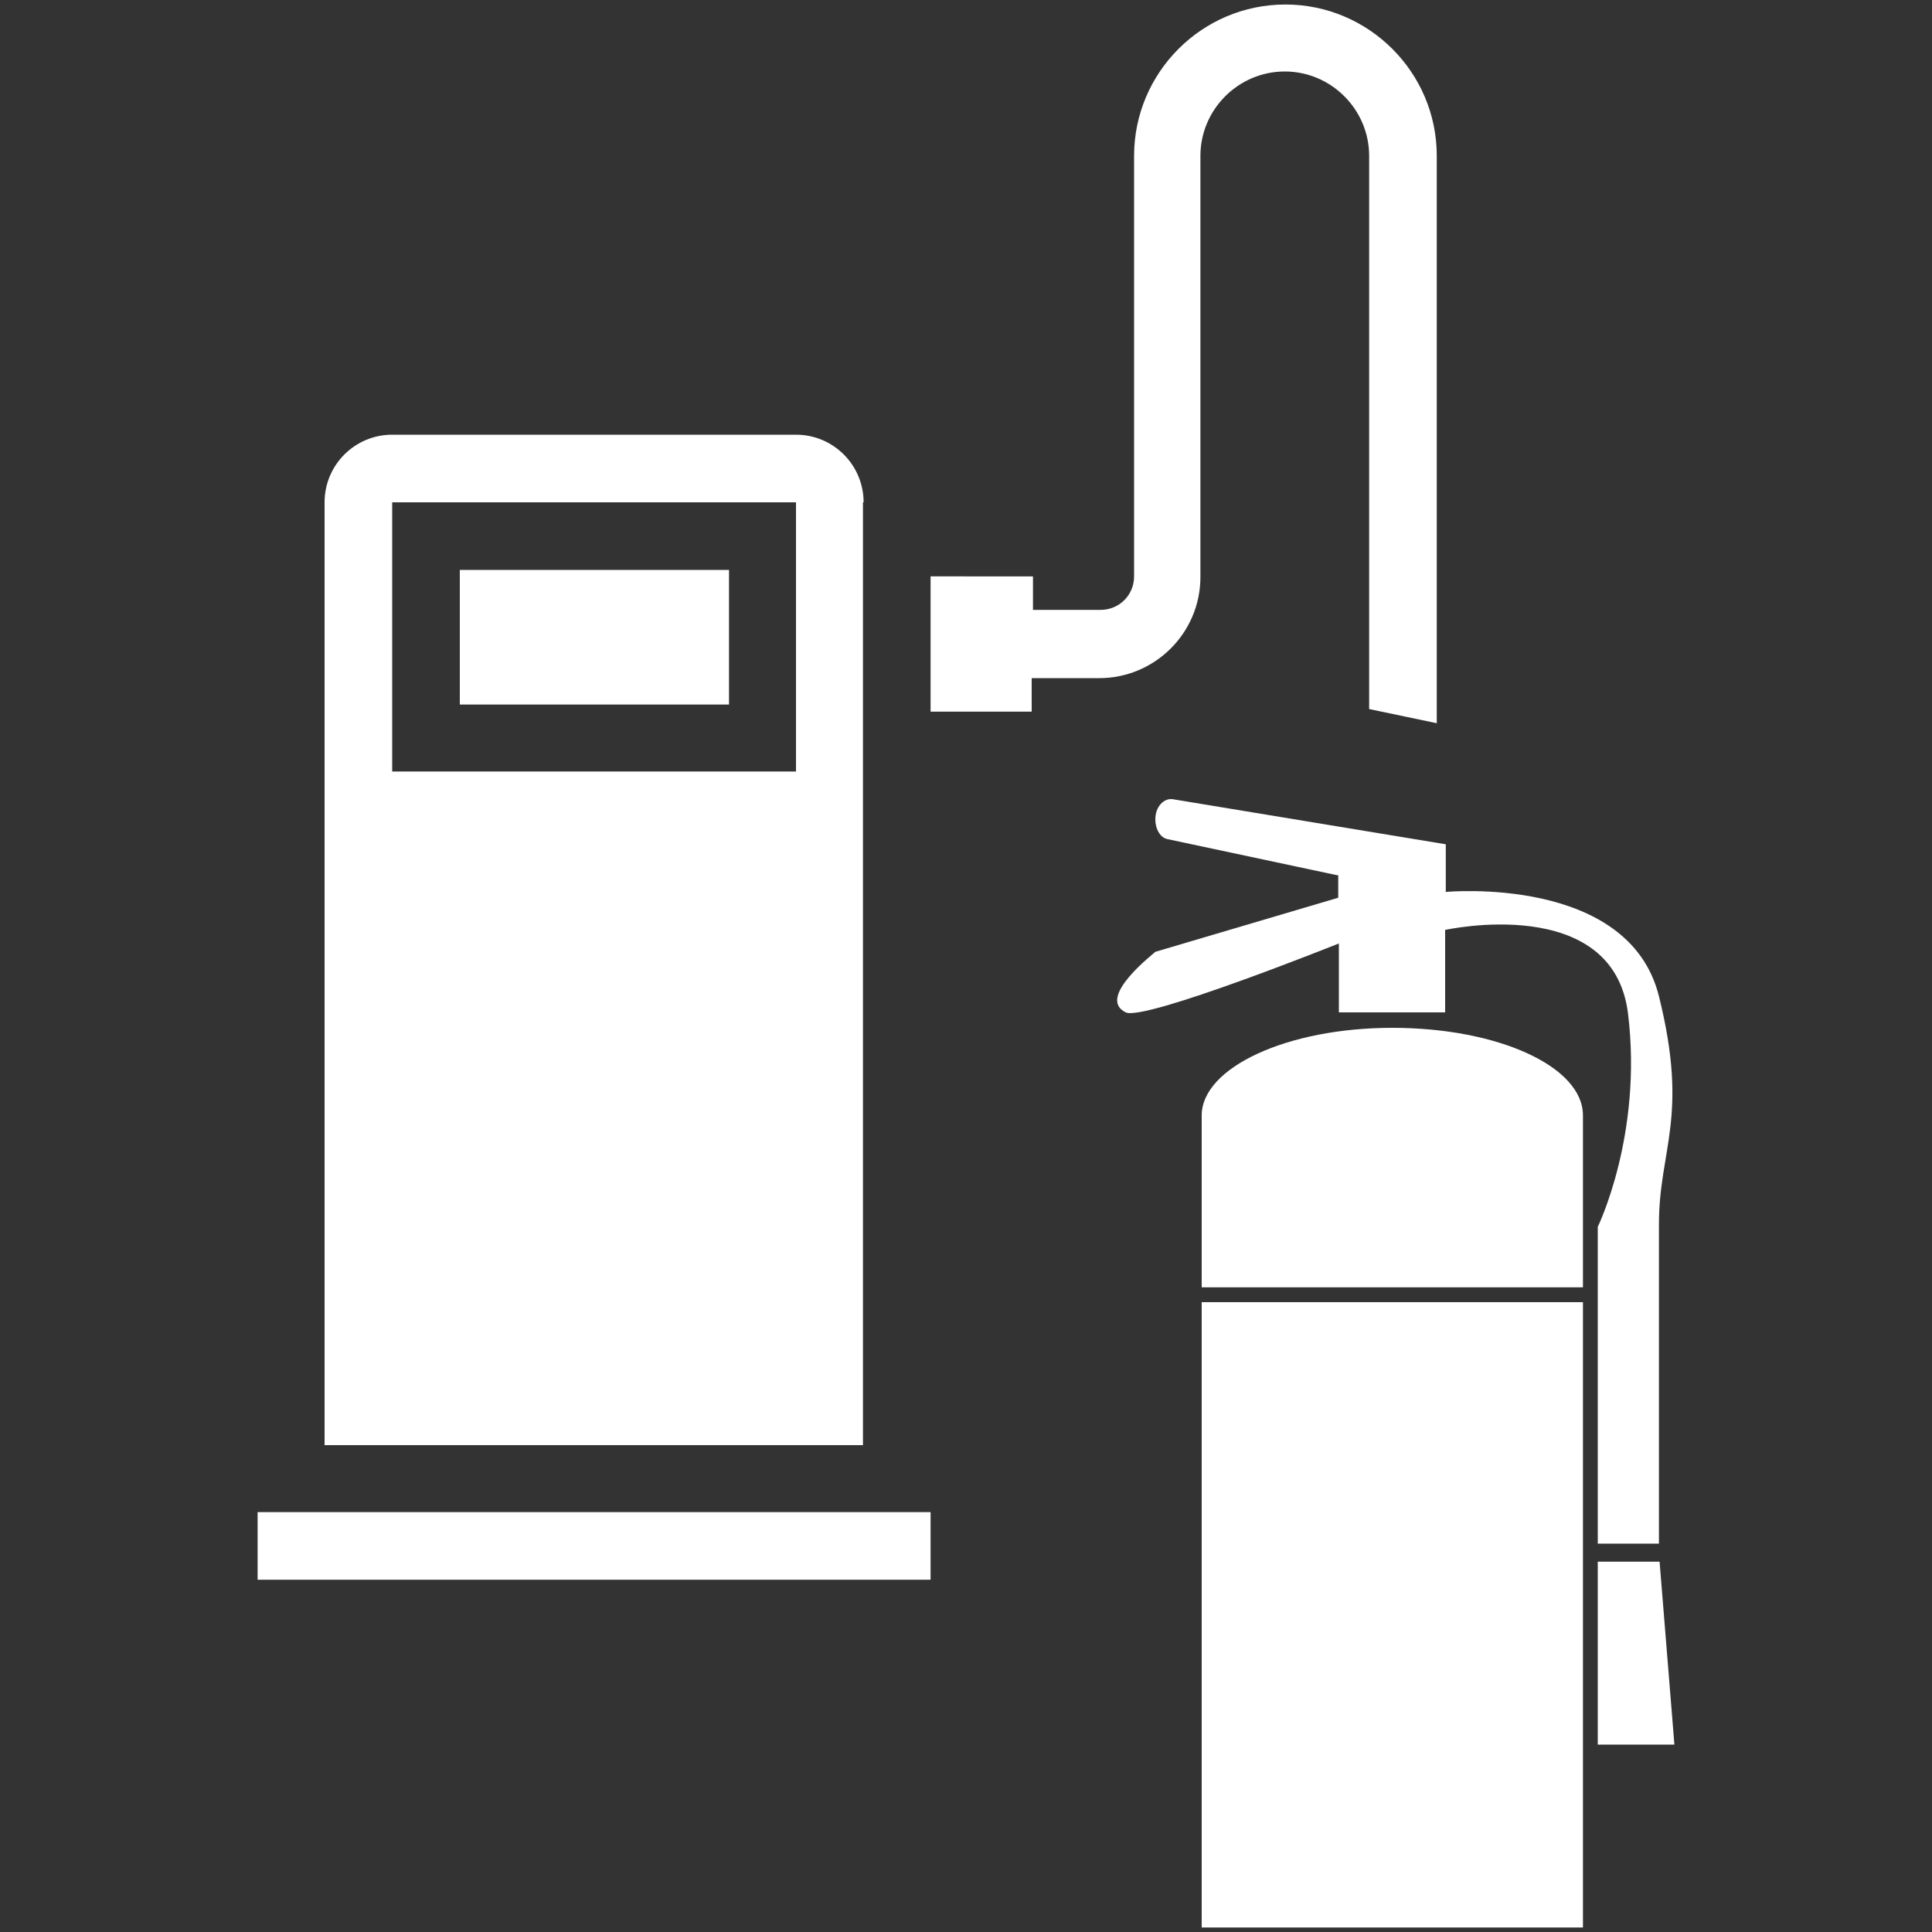
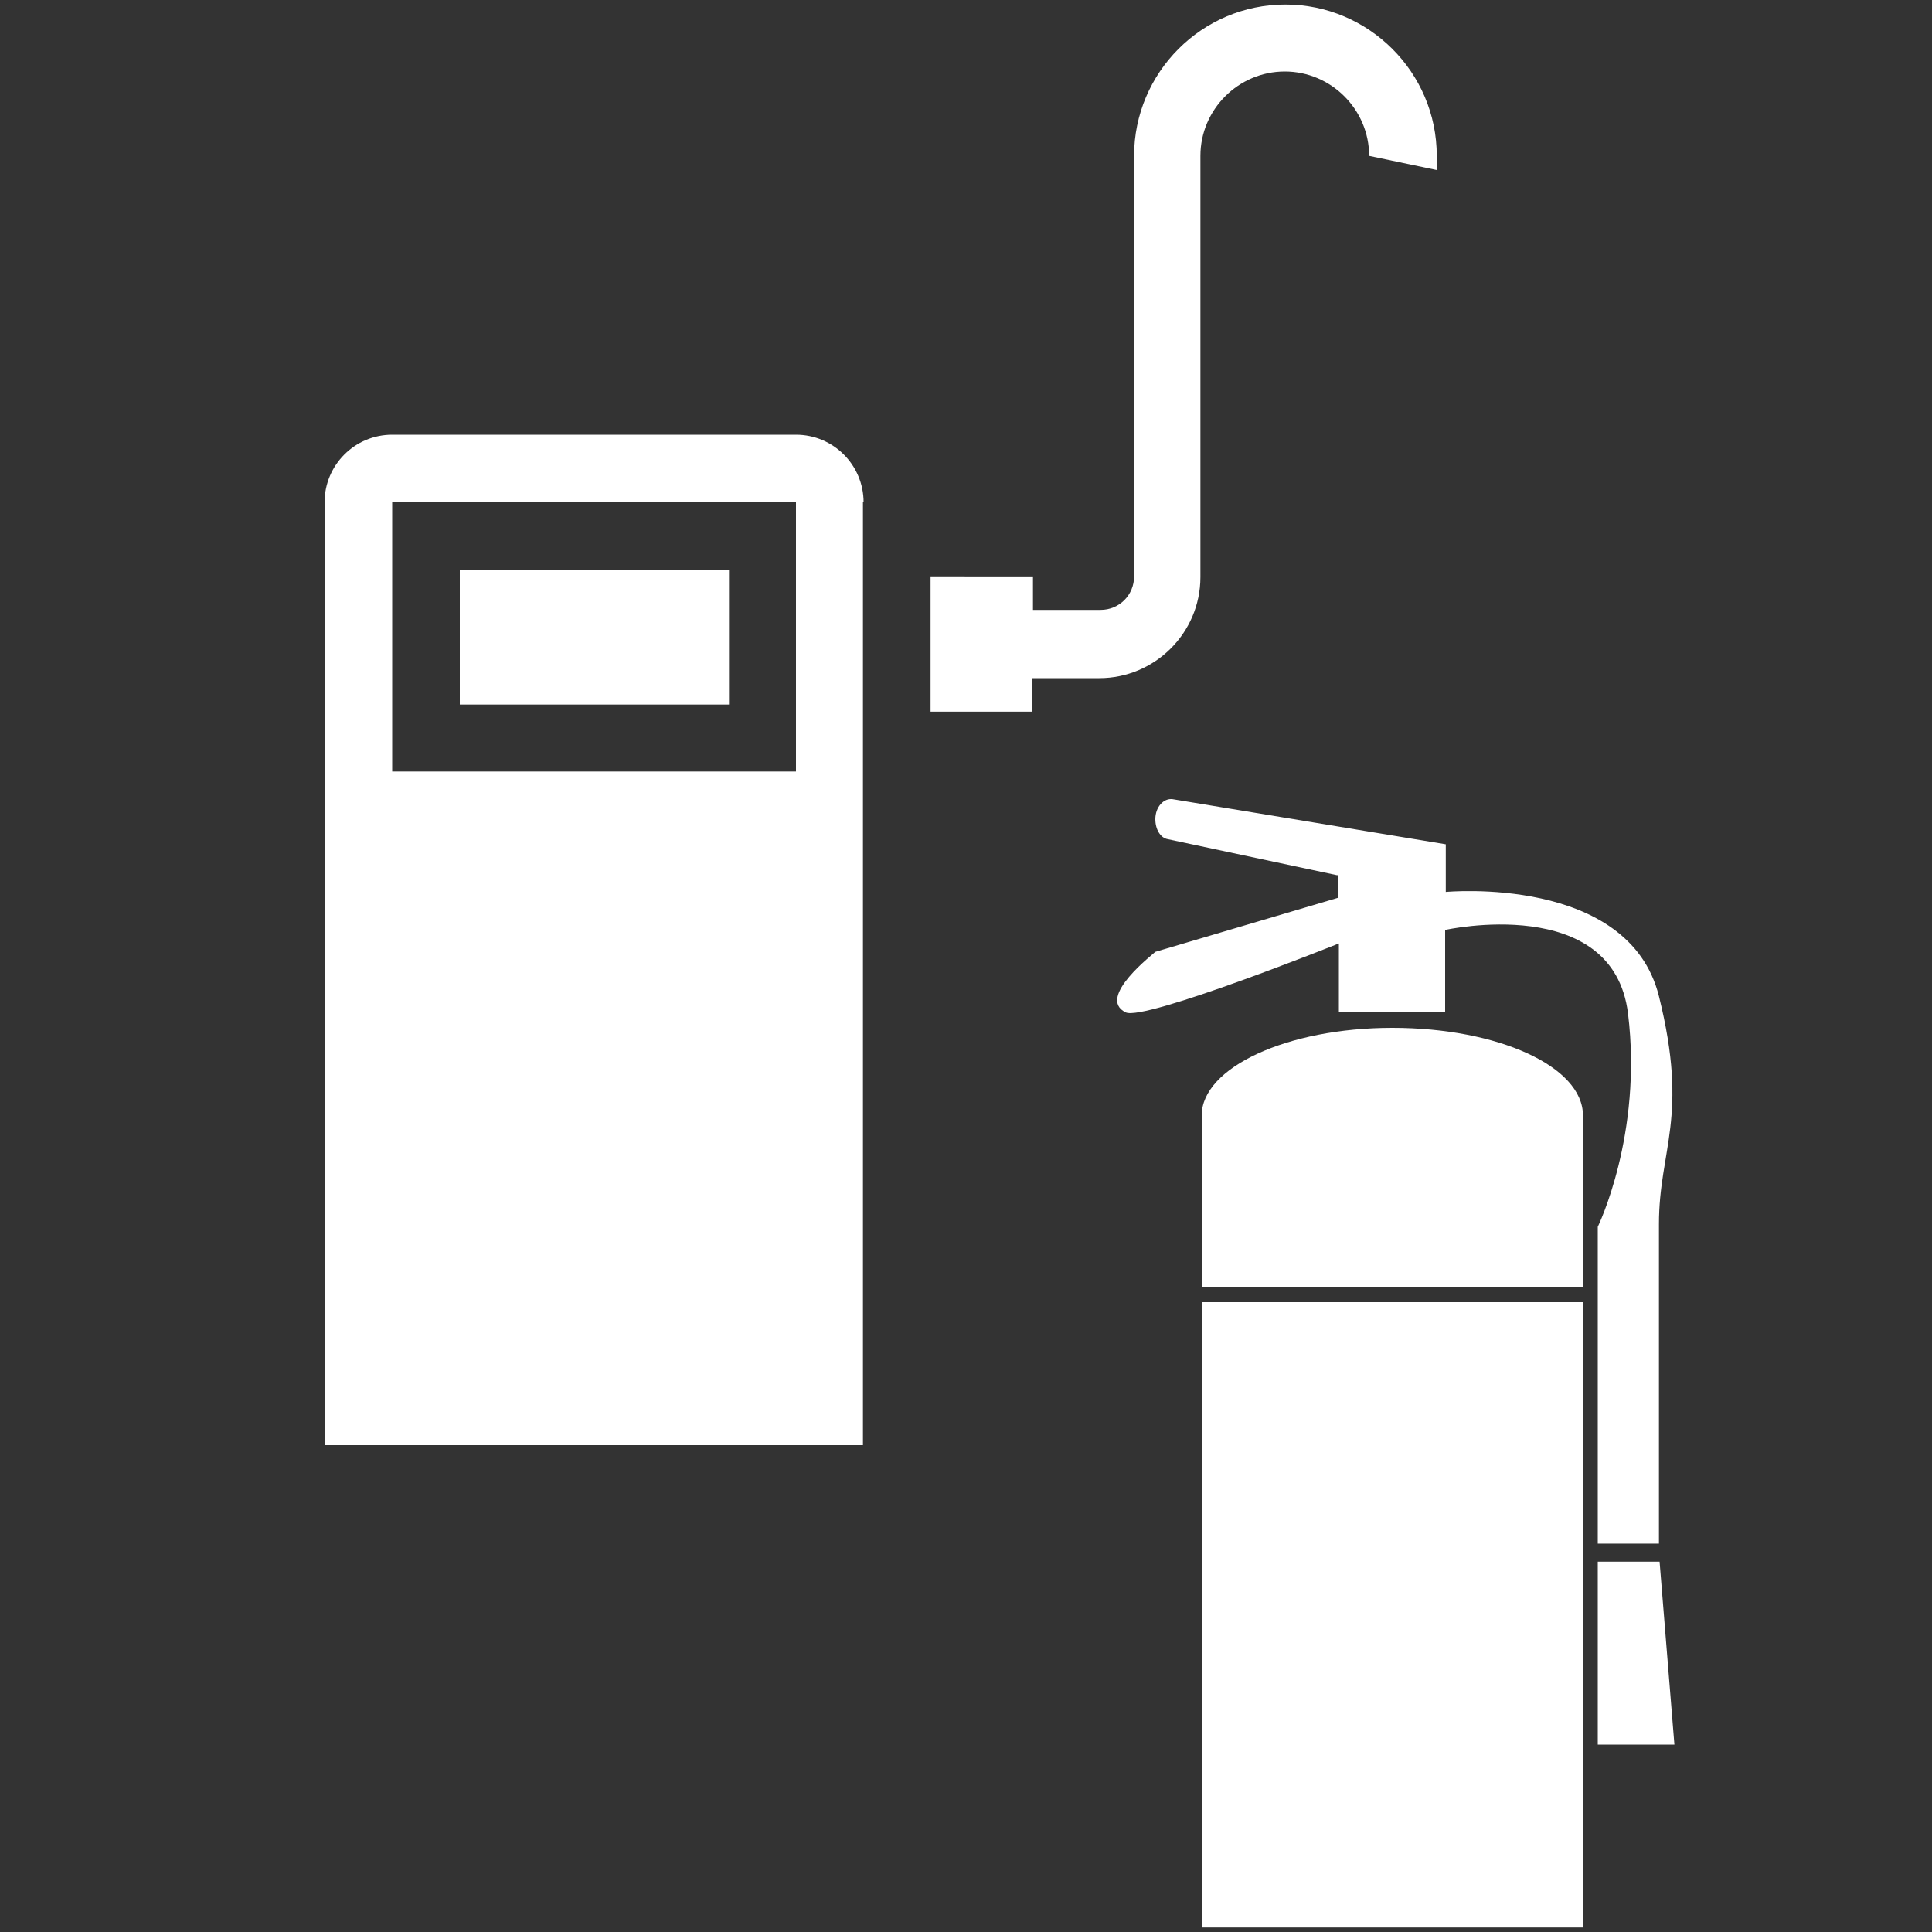
<svg xmlns="http://www.w3.org/2000/svg" version="1.1" id="Capa_1" x="0px" y="0px" viewBox="0 0 300 300" style="enable-background:new 0 0 300 300;" xml:space="preserve">
  <rect x="0" y="0" width="300" height="300" fill="#333333" stroke="none" />
  <style type="text/css">
	.st0{fill:#FFFFFF;}
</style>
  <g>
    <g>
      <rect x="71.4" y="88.5" class="st0" width="41.8" height="20.9" />
      <path class="st0" d="M134.1,78c0-5.8-4.7-10.5-10.5-10.5H60.9c-5.8,0-10.5,4.7-10.5,10.5v146.4h83.6V78z M123.6,119.8H60.9V78    h62.7V119.8z" />
-       <rect x="40" y="234.8" class="st0" width="104.5" height="10.5" />
    </g>
    <g>
      <rect x="186.6" y="202.2" class="st0" width="59.2" height="97.1" />
      <path class="st0" d="M186.6,173.2c0,0.2,0,0.4,0,0.6l0,0v26.1h59.2v-26.1l0,0c0-0.2,0-0.4,0-0.6c0-7.6-13.2-13.6-29.6-13.6    S186.6,165.8,186.6,173.2z" />
      <path class="st0" d="M174.8,157.2c2.9,1.4,33.1-10.7,33.1-10.7v10.7h16.5v-12.8c0,0,26.1-5.8,28.4,13s-4.7,33.1-4.7,33.1v49.2h9.5    c0,0,0-37.9,0-49.6c0-11.7,4.7-16.5,0-35.4c-4.7-18.9-33.1-16.2-33.1-16.2v-2.7v-4.7l-42.4-7c-1.4-0.2-2.7,1.2-2.7,3.1    c0,1.6,0.8,2.9,1.9,3.1l26.3,5.6h0.2v3.5l-28.4,8.4C179.4,147.9,170.1,154.9,174.8,157.2z" />
      <polygon class="st0" points="257.7,242.5 248.1,242.5 248.1,270.9 260,270.9   " />
    </g>
    <g>
-       <path class="st0" d="M144.5,89.6v20.9h15.7v-5.2h10.5c8.6,0,15.7-7,15.7-15.7V24.2c0-7.2,5.9-13.1,13.1-13.1    c7.2,0,13.1,5.9,13.1,13.1v85.9l10.5,2.2V24.2c0-13-10.6-23.5-23.5-23.5c-13,0-23.5,10.6-23.5,23.5v65.3c0,2.9-2.3,5.2-5.2,5.2    h-10.5v-5.2H144.5z" />
+       <path class="st0" d="M144.5,89.6v20.9h15.7v-5.2h10.5c8.6,0,15.7-7,15.7-15.7V24.2c0-7.2,5.9-13.1,13.1-13.1    c7.2,0,13.1,5.9,13.1,13.1l10.5,2.2V24.2c0-13-10.6-23.5-23.5-23.5c-13,0-23.5,10.6-23.5,23.5v65.3c0,2.9-2.3,5.2-5.2,5.2    h-10.5v-5.2H144.5z" />
    </g>
  </g>
</svg>